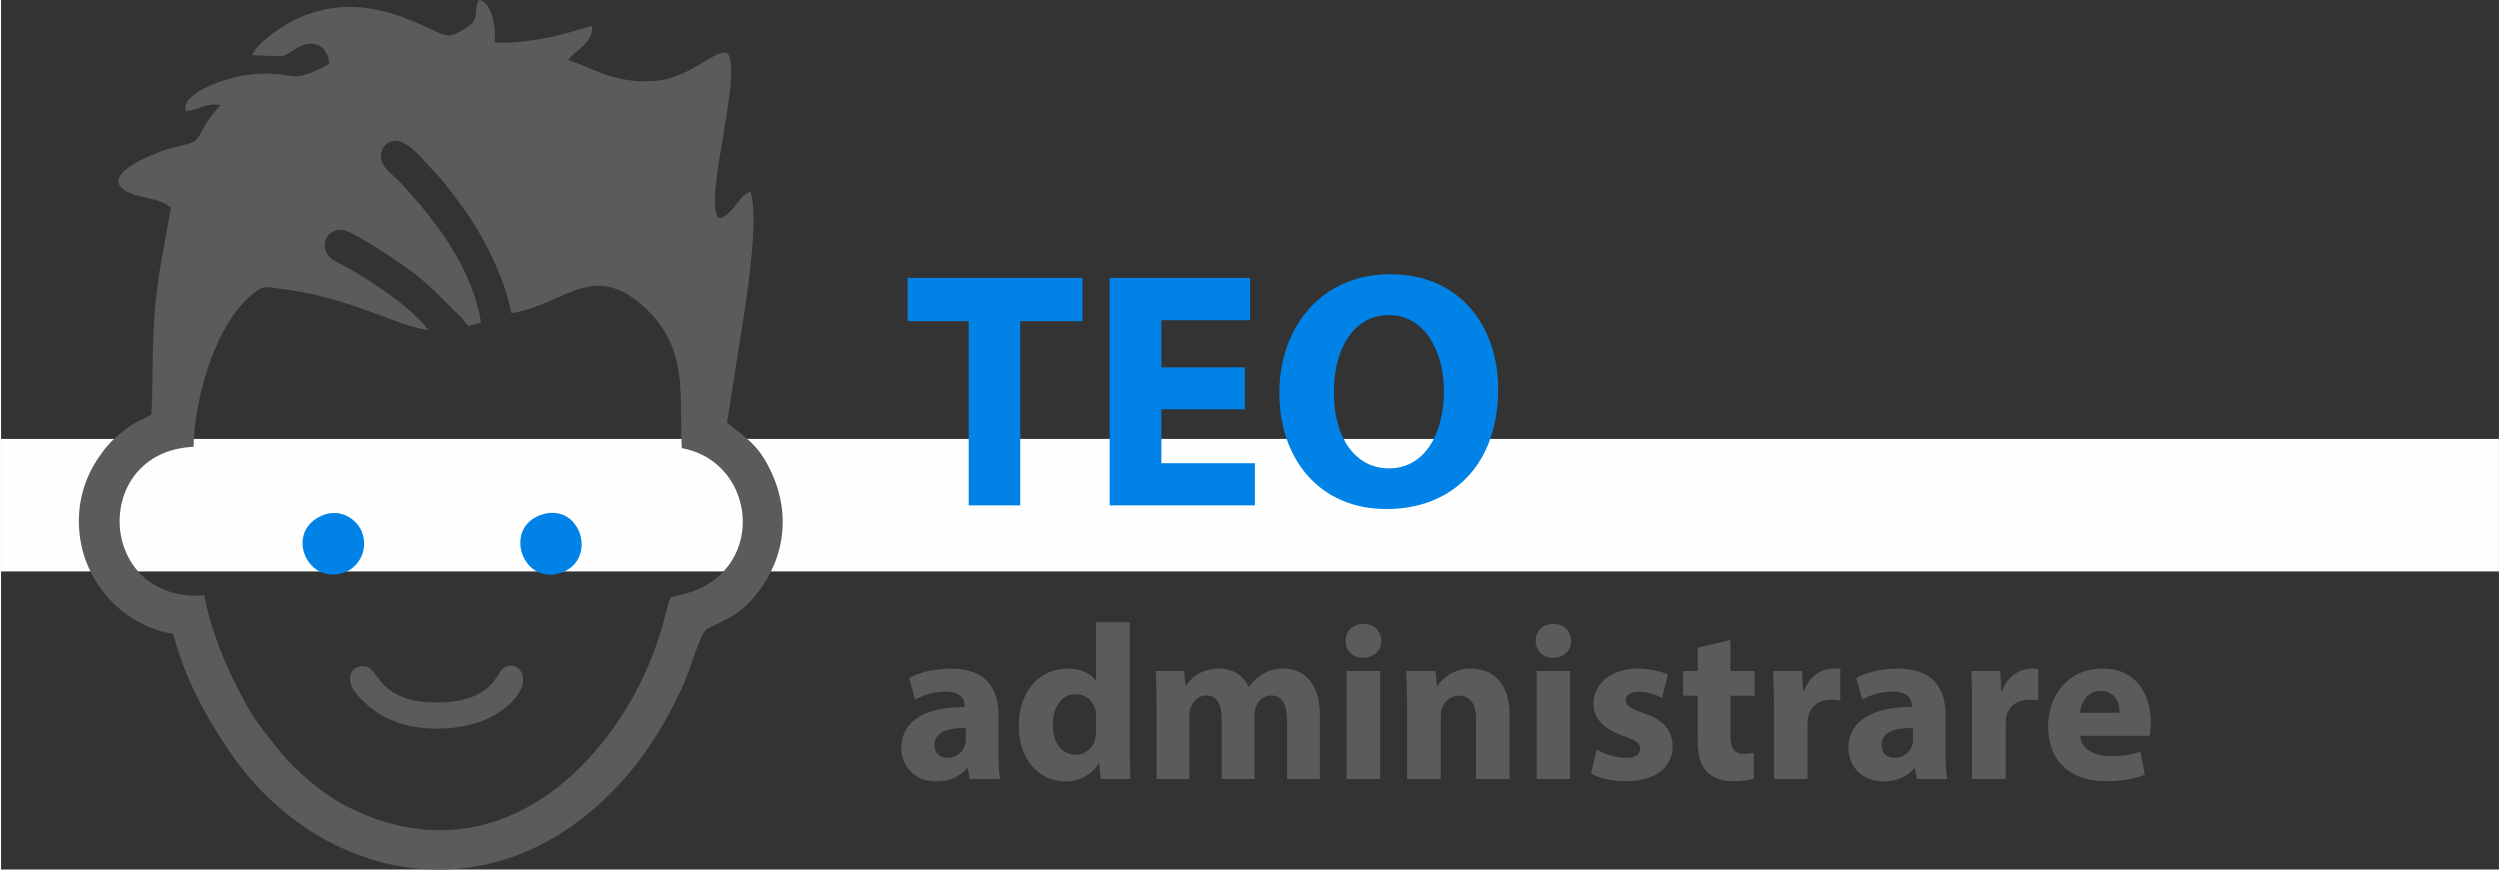
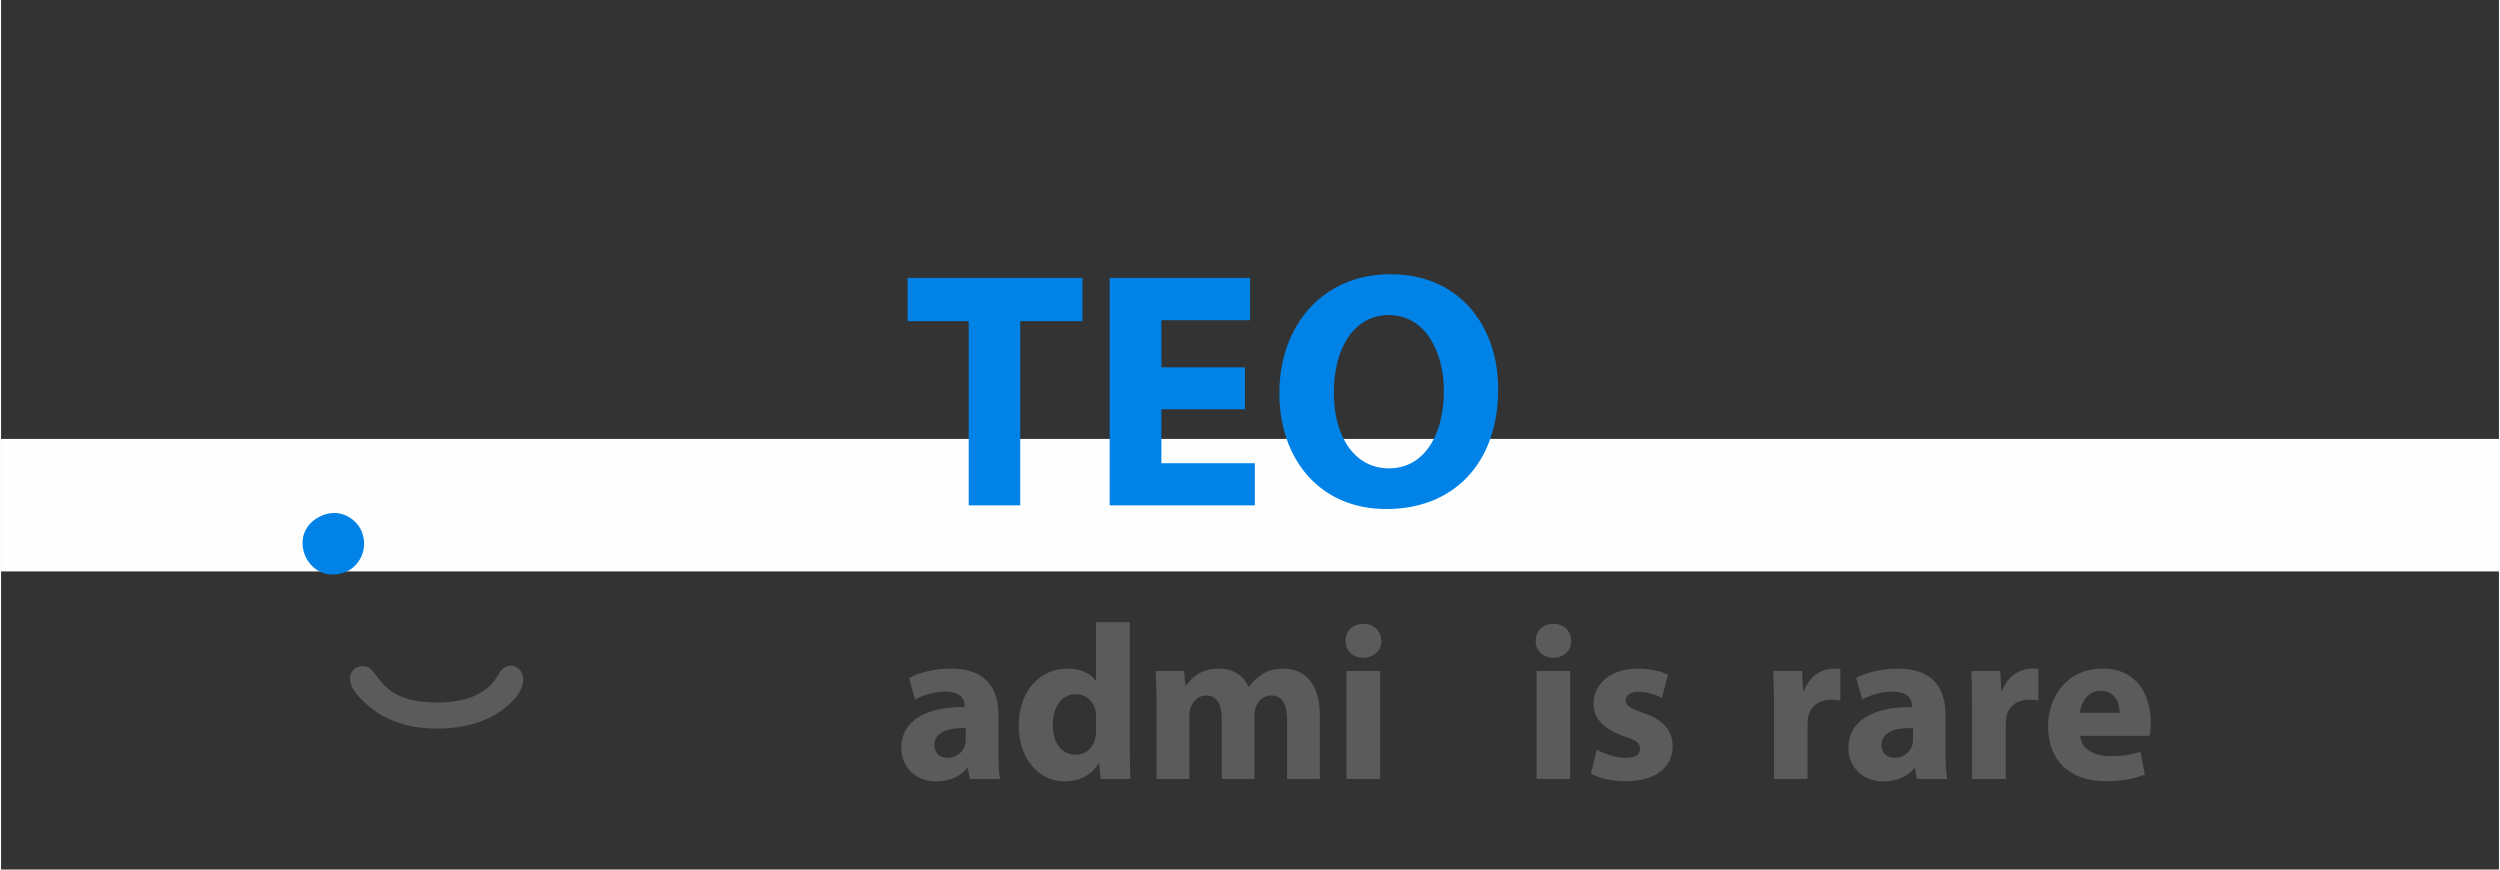
<svg xmlns="http://www.w3.org/2000/svg" clip-rule="evenodd" fill-rule="evenodd" height="40" image-rendering="optimizeQuality" shape-rendering="geometricPrecision" text-rendering="geometricPrecision" viewBox="0 0 13573 4725" width="115">
  <rect x="0" y="0" width="13573" height="4725" fill="#333333" stroke="none" />
  <path d="m0 2385h13573v720h-13573z" fill="#fefefe" />
  <g fill-rule="nonzero">
    <path d="m5258 2746h280v-1001h338v-235h-950v235h332z" fill="#0082e6" />
    <path d="m6759 1996h-454v-256h482v-230h-763v1236h789v-229h-508v-293h454z" fill="#0082e6" />
    <path d="m7548 1490c-365 0-602 277-602 647 0 353 215 629 582 629 361 0 607-245 607-651 0-341-207-625-587-625zm-7 222c192 0 299 191 299 413 0 240-109 420-298 420-187 0-300-171-300-413 0-240 110-420 299-420z" fill="#0082e6" />
    <path d="m5428 4233c-6-33-8-87-8-143v-204c0-138-63-253-258-253-107 0-188 29-228 51l33 118c39-24 102-44 162-44 90 0 107 44 107 75v9c-208-2-344 72-344 224 0 94 70 180 189 180 70 0 130-25 168-72h4l11 59zm-186-214c0 11-1 22-4 31-12 38-49 68-94 68-41 0-72-23-72-70 0-71 74-94 170-92z" fill="#5b5b5b" />
    <path d="m5950 3381v318h-2c-27-41-83-66-155-66-140 0-264 114-263 312 0 182 112 301 251 301 76 0 146-34 184-100h2l8 87h162c-2-40-4-109-4-175v-677zm0 590c0 16-1 29-5 42-10 52-52 88-105 88-76 0-125-63-125-162 0-93 43-167 126-167 56 0 96 41 107 90 1 10 2 23 2 32z" fill="#5b5b5b" />
    <path d="m6279 4233h178v-342c0-15 1-31 7-46 11-30 38-66 85-66 58 0 84 51 84 125v329h178v-343c0-15 2-34 7-47 12-35 42-64 84-64 59 0 86 49 86 135v319h178v-346c0-175-85-254-198-254-43 0-79 9-112 29-27 16-54 40-75 70h-3c-25-61-85-99-160-99-101 0-153 55-178 92h-4l-8-79h-154c3 52 5 114 5 187z" fill="#5b5b5b" />
    <path d="m7494 4233v-587h-183v587zm-91-843c-59 0-98 40-97 93-1 50 38 91 95 91 60 0 99-41 99-91-1-53-39-93-97-93z" fill="#5b5b5b" />
-     <path d="m7640 4233h183v-339c0-16 2-34 7-45 12-34 42-69 92-69 66 0 93 52 93 128v325h182v-348c0-173-90-252-210-252-97 0-157 56-181 93h-4l-8-80h-159c3 52 5 114 5 187z" fill="#5b5b5b" />
    <path d="m8526 4233v-587h-182v587zm-91-843c-59 0-97 40-96 93-1 50 37 91 95 91 60 0 98-41 98-91-1-53-38-93-97-93z" fill="#5b5b5b" />
    <path d="m8639 4204c44 24 113 41 189 41 168 0 255-81 255-190-1-86-48-143-160-181-72-25-95-40-95-67 0-30 26-48 70-48 50 0 101 19 127 33l33-126c-36-18-98-33-166-33-145 0-239 83-239 192-1 69 46 135 167 176 68 23 86 37 86 67s-22 50-78 50c-54 0-123-24-157-45z" fill="#5b5b5b" />
-     <path d="m9219 3519v127h-79v134h79v240c0 83 16 140 50 174 29 30 78 51 137 51 51 0 95-6 119-16l-2-138c-13 3-31 5-54 5-55 0-72-32-72-103v-213h131v-134h-131v-168z" fill="#5b5b5b" />
    <path d="m9634 4233h182v-298c0-14 1-29 4-41 12-56 57-92 125-92 20 0 36 2 49 5v-172c-13-2-22-2-39-2-56 0-128 36-158 121h-5l-6-108h-157c2 50 5 107 5 193z" fill="#5b5b5b" />
    <path d="m10575 4233c-6-33-9-87-9-143v-204c0-138-62-253-258-253-106 0-187 29-228 51l34 118c38-24 102-44 162-44 90 0 107 44 107 75v9c-208-2-345 72-345 224 0 94 71 180 190 180 70 0 130-25 168-72h4l10 59zm-186-214c0 11-1 22-4 31-12 38-49 68-95 68-40 0-72-23-72-70 0-71 75-94 171-92z" fill="#5b5b5b" />
    <path d="m10710 4233h183v-298c0-14 1-29 3-41 12-56 58-92 125-92 21 0 36 2 49 5v-172c-13-2-21-2-38-2-56 0-128 36-158 121h-5l-6-108h-157c2 50 4 107 4 193z" fill="#5b5b5b" />
    <path d="m11675 3998c3-14 6-41 6-72 0-146-72-293-261-293-204 0-297 164-297 313 0 184 114 299 314 299 79 0 152-12 212-36l-24-124c-49 16-100 24-162 24-85 0-160-36-166-111zm-379-125c5-49 36-119 113-119 84 0 103 74 103 119z" fill="#5b5b5b" />
  </g>
-   <path d="m2773 1702c291-48 439-286 717-38 255 228 192 496 209 771 424 79 465 702-16 799l-45 15c-26 34-68 441-416 840-339 389-823 564-1352 288-134-70-276-197-349-287-128-160-154-187-252-383-63-125-140-322-164-472-587 42-620-783-59-807 4-260 120-688 342-846 39-28 50-23 107-16 404 46 631 199 827 228-88-120-285-249-424-331-33-20-71-35-97-53-77-52-42-172 56-160 65 9 327 189 374 225 97 74 152 133 234 215 14 14 24 21 38 37 15 18 19 28 36 44l69-18c-48-298-243-549-432-755-25-27-82-73-97-99-33-55-6-118 45-132 83-22 187 124 225 161 53 51 134 162 178 224 90 127 214 364 246 550zm308-1376c35-49 142-96 130-185-24 1-275 101-528 90 5-61-7-220-87-231-37 71 17 97-76 156-68 43-89 48-159 14-235-113-466-192-741-74-88 38-230 139-257 204 211 6 144 19 251-42 90-52 164-1 169 87-37 27-143 75-188 69-89-13-164-19-253-8-114 14-364 97-339 196 68 2 102-46 189-31-22 22-53 64-75 96-19 29-42 89-73 105-20 10-106 28-139 38-73 24-368 135-232 225 68 45 192 37 250 94-30 181-67 334-85 532-22 235-9 432-22 592-30 18-58 28-86 44-32 18-50 33-77 54-52 42-85 79-124 137-77 113-122 257-101 425 34 269 248 491 508 531 60 238 176 446 293 621 416 631 1208 881 1860 432 276-190 470-453 612-761 49-108 98-301 137-320 109-55 179-76 268-189 162-204 187-458 64-693-66-127-125-154-225-238l97-617c23-160 71-493 32-636-43 8-62 49-90 82-14 15-25 30-42 43-46 34-48 8-48 7-71-95 130-768 58-879-58-52-195 133-412 145-211 11-323-71-459-115z" fill="#5b5b5b" />
  <path d="m2682 3885c262-157 132-325 41-249-29 24-60 186-369 181-299-5-300-177-367-194-59-15-99 27-89 83 12 67 125 159 183 188 94 48 184 66 301 65 111-2 221-27 300-74z" fill="#5b5b5b" />
-   <path d="m2933 2798c-209 73-97 390 114 313 199-73 100-388-114-313z" fill="#0082e6" />
  <path d="m1750 2799c-212 84-93 381 112 313 74-24 134-113 102-212-23-75-116-140-214-101z" fill="#0082e6" />
</svg>